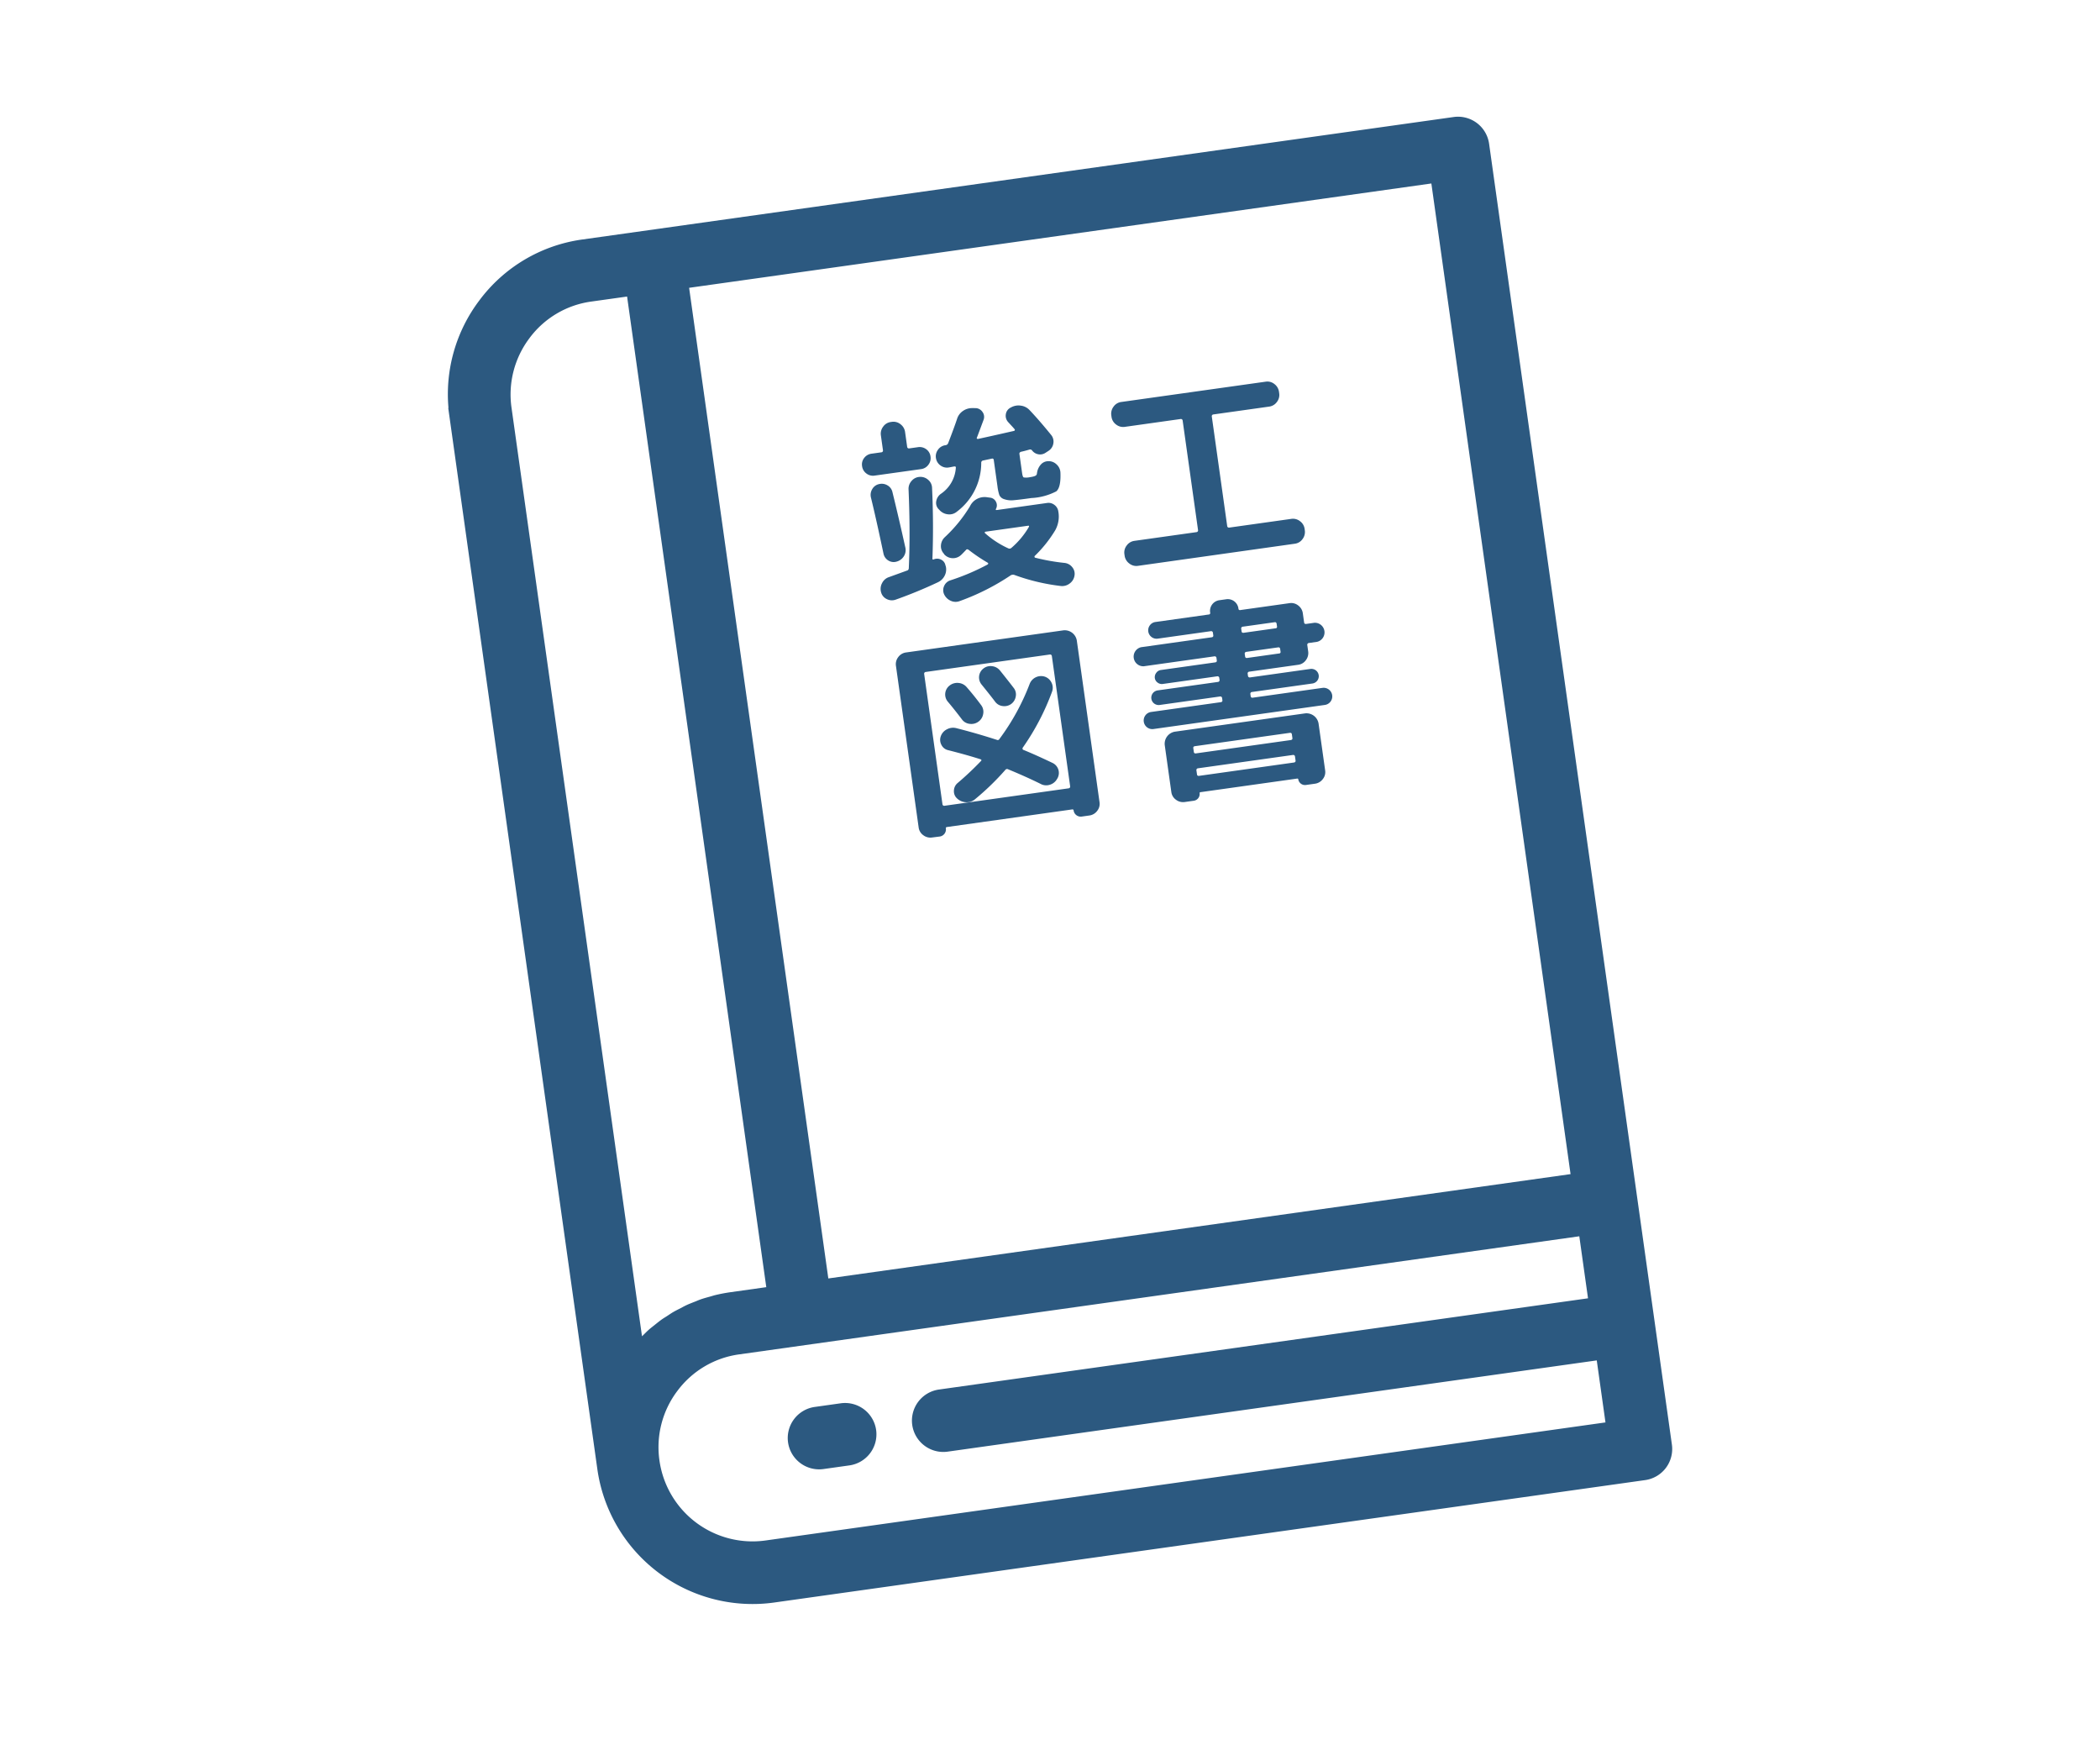
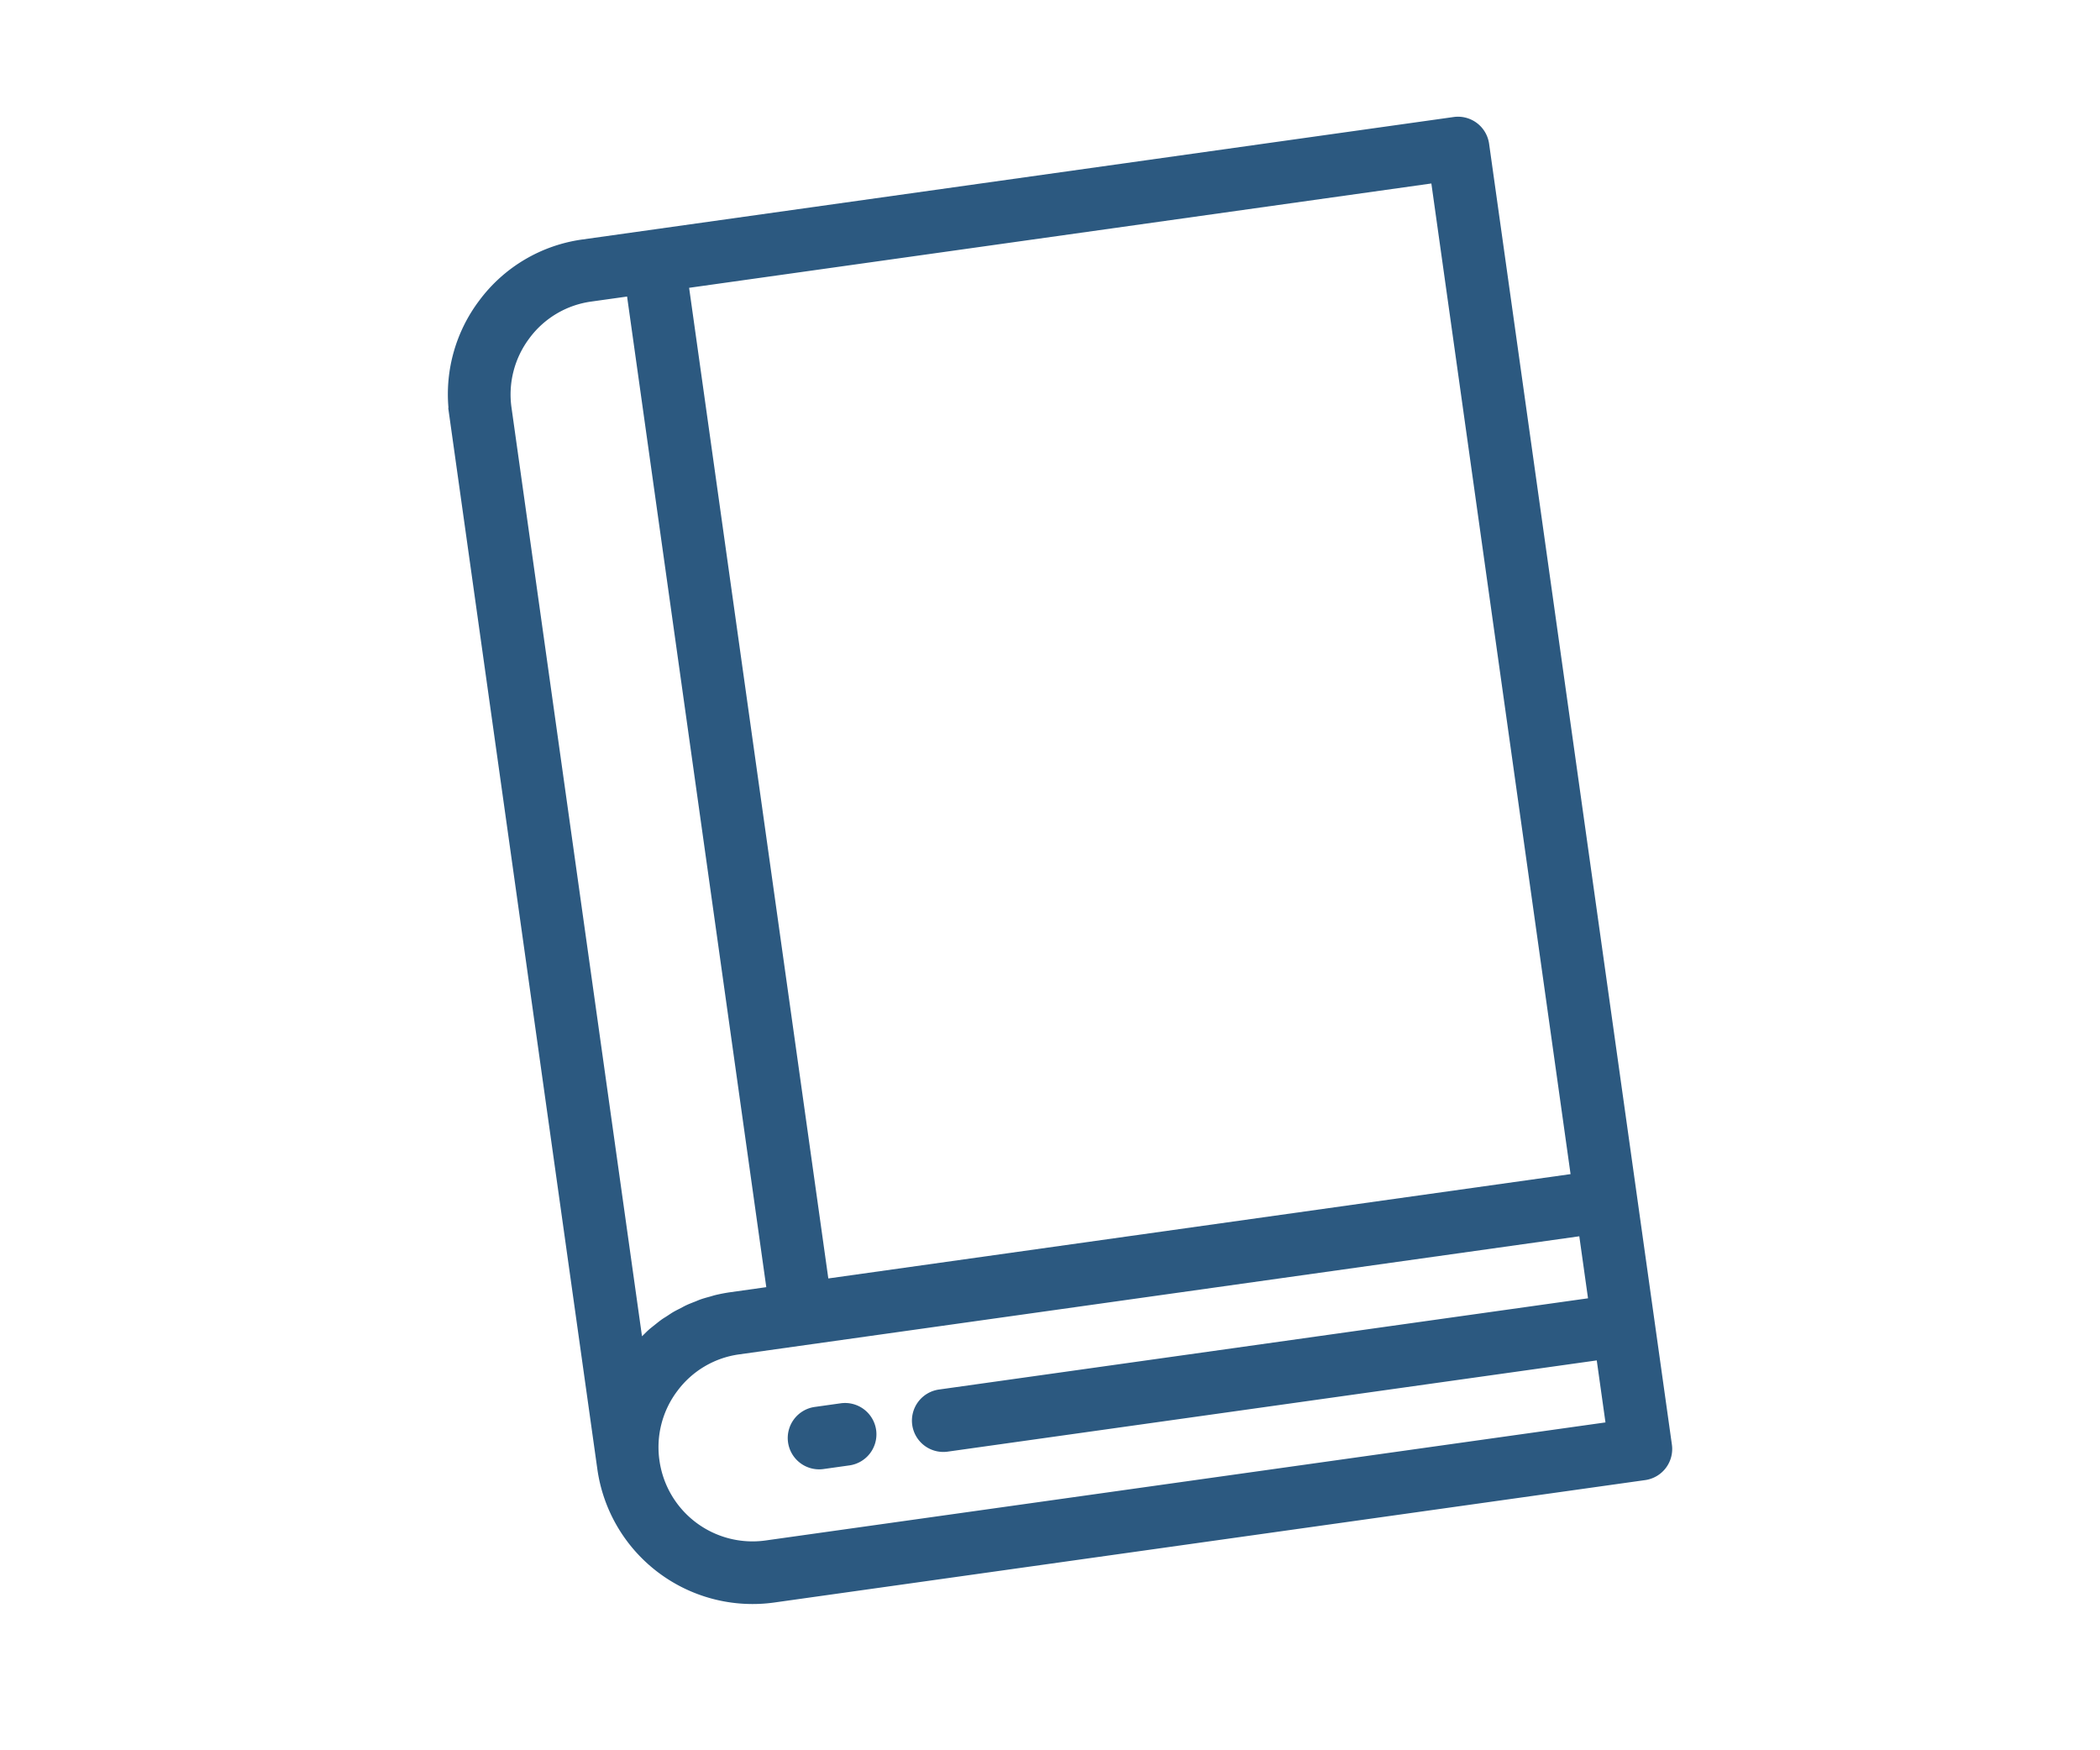
<svg xmlns="http://www.w3.org/2000/svg" width="120" height="100" viewBox="0 0 120 100">
  <g transform="translate(-1050 20007)">
-     <rect width="120" height="100" transform="translate(1050 -20007)" fill="rgba(255,255,255,0)" />
    <g transform="translate(2802.531 96.42) rotate(-8)">
-       <path d="M11.016-6.252a.638.638,0,0,1,.456.246.672.672,0,0,1,.156.5q-.084.84-.384,1.026A3.458,3.458,0,0,1,9.78-4.3q-.7,0-1.014-.018a1.249,1.249,0,0,1-.528-.132.438.438,0,0,1-.246-.276,2.588,2.588,0,0,1-.036-.51V-6.744a.085.085,0,0,0-.1-.1l-.5.036a.127.127,0,0,0-.132.12A3.486,3.486,0,0,1,5.448-4.116a.659.659,0,0,1-.522.072.749.749,0,0,1-.45-.324L4.44-4.416a.514.514,0,0,1-.066-.462.643.643,0,0,1,.318-.378A1.949,1.949,0,0,0,5.748-6.612Q5.772-6.7,5.664-6.7q-.048,0-.144.006t-.144.006a.617.617,0,0,1-.468-.168A.626.626,0,0,1,4.7-7.3a.621.621,0,0,1,.168-.462.617.617,0,0,1,.444-.21h.036a.184.184,0,0,0,.156-.084q.48-.864.7-1.308a.853.853,0,0,1,.4-.408.91.91,0,0,1,.564-.084l.168.024a.492.492,0,0,1,.366.276.474.474,0,0,1-.006.456q-.432.8-.516.948a.04.04,0,0,0-.006.054.059.059,0,0,0,.054.03q.684-.048,2.1-.168a.058.058,0,0,0,.054-.036.048.048,0,0,0-.006-.06q-.06-.1-.168-.252l-.132-.192A.529.529,0,0,1,9-9.234a.5.5,0,0,1,.312-.342l.036-.012a.869.869,0,0,1,.57-.024.821.821,0,0,1,.462.324q.456.636,1.02,1.572a.591.591,0,0,1,.06.5.616.616,0,0,1-.336.384l-.18.084a.552.552,0,0,1-.414.03.575.575,0,0,1-.33-.27.141.141,0,0,0-.12-.072q-.324.048-.516.06-.108.024-.108.108v1.1q0,.228.054.264a.986.986,0,0,0,.366.036q.324,0,.384-.084a.267.267,0,0,0,.036-.084.911.911,0,0,1,.27-.444A.565.565,0,0,1,11.016-6.252ZM4.908.96A.653.653,0,0,1,4.4.87.747.747,0,0,1,4.08.456a.566.566,0,0,1,.066-.474.573.573,0,0,1,.4-.27,12.863,12.863,0,0,0,2.232-.6A.076.076,0,0,0,6.816-.93.047.047,0,0,0,6.8-.984a9.862,9.862,0,0,1-.984-.888q-.084-.072-.144-.012-.288.228-.312.24a.669.669,0,0,1-.516.12A.664.664,0,0,1,4.4-1.812l-.012-.036a.619.619,0,0,1-.1-.492.7.7,0,0,1,.282-.432A8.223,8.223,0,0,0,6.24-4.32.925.925,0,0,1,7.272-4.7l.168.048a.42.42,0,0,1,.306.276.427.427,0,0,1-.054.408q-.048.072.048.072h2.892a.542.542,0,0,1,.4.168.555.555,0,0,1,.168.408,1.608,1.608,0,0,1-.324,1.032A7.248,7.248,0,0,1,9.516-1q-.024.012-.024.054a.051.051,0,0,0,.036.054,11.7,11.7,0,0,0,1.62.528.648.648,0,0,1,.4.306.588.588,0,0,1,.054.5.681.681,0,0,1-.336.4.7.7,0,0,1-.528.066,11.618,11.618,0,0,1-2.544-1A.287.287,0,0,0,8.016-.1,13.26,13.26,0,0,1,4.908.96Zm2-3.72q-.024,0-.036.03a.047.047,0,0,0,.012.054,5.268,5.268,0,0,0,1.2,1.044.165.165,0,0,0,.18-.012,4.683,4.683,0,0,0,1.14-1.032q.06-.084-.036-.084ZM1.092-6.816A.613.613,0,0,1,.642-7a.613.613,0,0,1-.186-.45A.593.593,0,0,1,.642-7.9a.623.623,0,0,1,.45-.18h.564a.1.1,0,0,0,.108-.108v-.852a.667.667,0,0,1,.2-.48.637.637,0,0,1,.474-.2h.048a.637.637,0,0,1,.474.2.667.667,0,0,1,.2.48v.852a.1.1,0,0,0,.108.108h.5a.623.623,0,0,1,.45.18.593.593,0,0,1,.186.444A.613.613,0,0,1,4.218-7a.613.613,0,0,1-.45.186ZM2.1-2.016a.7.7,0,0,1-.444.24A.576.576,0,0,1,1.194-1.9a.6.6,0,0,1-.222-.426Q.84-4.284.708-5.6a.634.634,0,0,1,.138-.468A.59.59,0,0,1,1.272-6.3a.634.634,0,0,1,.468.138.59.59,0,0,1,.228.426q.156,1.536.288,3.228A.653.653,0,0,1,2.1-2.016ZM.792.264A.594.594,0,0,1,.528-.168.693.693,0,0,1,.66-.678.67.67,0,0,1,1.1-.96l1.08-.228q.084-.012.108-.12.372-1.98.612-4.452a.666.666,0,0,1,.24-.462.642.642,0,0,1,.492-.162.654.654,0,0,1,.456.234.617.617,0,0,1,.156.474q-.192,2.052-.54,4a.062.062,0,0,0,.006.06.044.044,0,0,0,.054.012.489.489,0,0,1,.42.072.445.445,0,0,1,.2.36l.012.048A.782.782,0,0,1,4.26-.6a.82.82,0,0,1-.444.324A26.062,26.062,0,0,1,1.284.372.639.639,0,0,1,.792.264Zm14.484.12A.637.637,0,0,1,14.8.18a.667.667,0,0,1-.2-.48V-.384a.647.647,0,0,1,.2-.474.647.647,0,0,1,.474-.2h3.576a.1.1,0,0,0,.108-.108V-7.476a.1.1,0,0,0-.108-.108H15.636a.647.647,0,0,1-.474-.2.647.647,0,0,1-.2-.474V-8.34a.667.667,0,0,1,.2-.48.637.637,0,0,1,.474-.2h8.328a.637.637,0,0,1,.474.2.667.667,0,0,1,.2.48v.084a.647.647,0,0,1-.2.474.647.647,0,0,1-.474.2H20.748a.1.1,0,0,0-.108.108v6.312a.1.1,0,0,0,.108.108h3.576a.647.647,0,0,1,.474.2.647.647,0,0,1,.2.474V-.3a.667.667,0,0,1-.2.48.637.637,0,0,1-.474.2ZM1.464,14.116a.667.667,0,0,1-.48-.2.637.637,0,0,1-.2-.474V4.12a.657.657,0,0,1,.2-.48.657.657,0,0,1,.48-.2h9.072a.7.7,0,0,1,.684.684v9.324a.637.637,0,0,1-.2.474.667.667,0,0,1-.48.2h-.444a.41.41,0,0,1-.408-.408.064.064,0,0,0-.072-.072H2.388a.064.064,0,0,0-.072.072.41.41,0,0,1-.408.408ZM2.316,4.8v7.512a.1.1,0,0,0,.108.108H9.576a.1.1,0,0,0,.108-.108V4.8A.1.1,0,0,0,9.576,4.7H2.424A.1.1,0,0,0,2.316,4.8ZM4.092,7.672q-.348-.624-.648-1.1a.641.641,0,0,1,.216-.912.7.7,0,0,1,.528-.078.689.689,0,0,1,.432.306q.36.552.672,1.128a.629.629,0,0,1,.048.51.667.667,0,0,1-.324.4.678.678,0,0,1-.516.06A.625.625,0,0,1,4.092,7.672Zm2.016-.744Q5.916,6.58,5.484,5.86A.64.64,0,0,1,5.7,4.972.647.647,0,0,1,6.216,4.9a.668.668,0,0,1,.42.312q.024.036.27.456t.366.636a.6.6,0,0,1,.048.5A.666.666,0,0,1,7,7.192a.673.673,0,0,1-.5.048A.62.62,0,0,1,6.108,6.928ZM3.06,9.3a.559.559,0,0,1-.33-.348.6.6,0,0,1,.03-.492.7.7,0,0,1,.408-.348.74.74,0,0,1,.54.012q1.116.456,2.2.984a.111.111,0,0,0,.156-.036A12.994,12.994,0,0,0,8.208,6.2a.7.7,0,0,1,.912-.288.658.658,0,0,1,.336.4.648.648,0,0,1-.048.516,13.866,13.866,0,0,1-2.1,2.928.082.082,0,0,0-.018.072.065.065,0,0,0,.042.06q.624.36,1.548.972a.632.632,0,0,1,.144.912L9,11.8a.7.7,0,0,1-.462.27.664.664,0,0,1-.51-.126q-.756-.516-1.716-1.08a.125.125,0,0,0-.168.012A14.892,14.892,0,0,1,4.2,12.292a.724.724,0,0,1-.534.1.8.8,0,0,1-.474-.282.549.549,0,0,1-.12-.468.588.588,0,0,1,.276-.408A17.619,17.619,0,0,0,4.836,10.18q.072-.048,0-.1Q4.1,9.724,3.06,9.3ZM14.808,6.112a.552.552,0,0,1,0-1.1h4.068q.108,0,.108-.1V4.768a.1.1,0,0,0-.108-.108h-3.06a.47.47,0,0,1-.336-.138.478.478,0,0,1,0-.684.47.47,0,0,1,.336-.138h3.072a.085.085,0,0,0,.1-.1.615.615,0,0,1,.624-.624h.384a.615.615,0,0,1,.624.624.085.085,0,0,0,.1.1h2.832a.637.637,0,0,1,.474.2.667.667,0,0,1,.2.48v.528q0,.1.108.1h.468a.552.552,0,0,1,0,1.1h-.468a.1.1,0,0,0-.108.108v.36a.667.667,0,0,1-.2.48.637.637,0,0,1-.474.2h-2.82a.1.1,0,0,0-.108.108V7.48a.1.1,0,0,0,.108.108h3.468a.427.427,0,0,1,.306.12.42.42,0,0,1,0,.6.427.427,0,0,1-.306.12H20.724a.1.1,0,0,0-.108.108v.12q0,.1.108.1h4.02a.492.492,0,1,1,0,.984H14.856a.492.492,0,1,1,0-.984h4.02q.108,0,.108-.1v-.12a.1.1,0,0,0-.108-.108H15.408a.427.427,0,0,1-.306-.12.42.42,0,0,1,0-.6.427.427,0,0,1,.306-.12h3.468a.1.1,0,0,0,.108-.108V7.372a.1.1,0,0,0-.108-.108H15.744a.393.393,0,0,1-.288-.12.379.379,0,0,1-.12-.276.4.4,0,0,1,.12-.282.384.384,0,0,1,.288-.126h3.132q.108,0,.108-.1V6.22a.1.1,0,0,0-.108-.108Zm5.808-1.344v.144q0,.1.108.1H22.56a.085.085,0,0,0,.1-.1V4.768q0-.108-.1-.108H20.724A.1.1,0,0,0,20.616,4.768Zm0,1.452v.144q0,.1.108.1H22.56a.085.085,0,0,0,.1-.1V6.22q0-.108-.1-.108H20.724A.1.1,0,0,0,20.616,6.22Zm-4.572,3.84h7.512a.7.7,0,0,1,.684.684v2.7a.637.637,0,0,1-.2.474.667.667,0,0,1-.48.2h-.528a.389.389,0,0,1-.384-.384q0-.048-.06-.048H17.016q-.06,0-.06.048a.389.389,0,0,1-.384.384h-.528a.667.667,0,0,1-.48-.2.637.637,0,0,1-.2-.474v-2.7a.7.7,0,0,1,.684-.684Zm6.6,2.592v-.228a.1.1,0,0,0-.108-.108H17.064a.1.1,0,0,0-.108.108v.228q0,.1.108.1h5.472Q22.644,12.748,22.644,12.652Zm0-1.3V11.14q0-.1-.108-.1H17.064q-.108,0-.108.1v.216q0,.1.108.1h5.472Q22.644,11.452,22.644,11.356Z" transform="translate(1107 -20111)" fill="#2c5980" />
      <path d="M19.01-54.292a8.957,8.957,0,0,1-8.945-8.947v-61.233h.014a8.882,8.882,0,0,1,2.6-5.833,8.84,8.84,0,0,1,6.329-2.63H69.273a1.794,1.794,0,0,1,1.792,1.791v75.06a1.794,1.794,0,0,1-1.792,1.792ZM15.221-67.04l-.005.005a5.327,5.327,0,0,0-1.568,3.8,5.37,5.37,0,0,0,5.362,5.364H67.483v-3.578H30.026a1.794,1.794,0,0,1-1.791-1.792,1.793,1.793,0,0,1,1.791-1.791H67.482v-3.578H19.01A5.292,5.292,0,0,0,15.221-67.04Zm0-60.737a5.336,5.336,0,0,0-1.573,3.8v53.57l.014-.01.089-.065.09-.067c.08-.059.162-.121.253-.181s.2-.121.289-.175l.092-.054.1-.059c.084-.05.17-.1.265-.152s.2-.1.291-.139l.115-.053.088-.042c.089-.043.182-.088.283-.129s.229-.086.338-.123l.107-.037.111-.04c.08-.03.163-.06.254-.087.132-.04.26-.069.384-.1l.108-.025.117-.03c.073-.019.148-.039.23-.055.167-.033.329-.054.488-.074l.08-.011.106-.015c.058-.009.122-.02.192-.026.3-.028.6-.042.882-.042h2.057v-57.154H19.01A5.292,5.292,0,0,0,15.221-127.778Zm9.43,55.58H67.482v-57.155H24.651ZM22.86-61.452a1.794,1.794,0,0,1-1.791-1.792,1.793,1.793,0,0,1,1.791-1.791h1.5a1.794,1.794,0,0,1,1.792,1.791,1.794,1.794,0,0,1-1.792,1.792Z" transform="translate(1074.435 -20000.564)" fill="#2c5980" />
    </g>
  </g>
</svg>